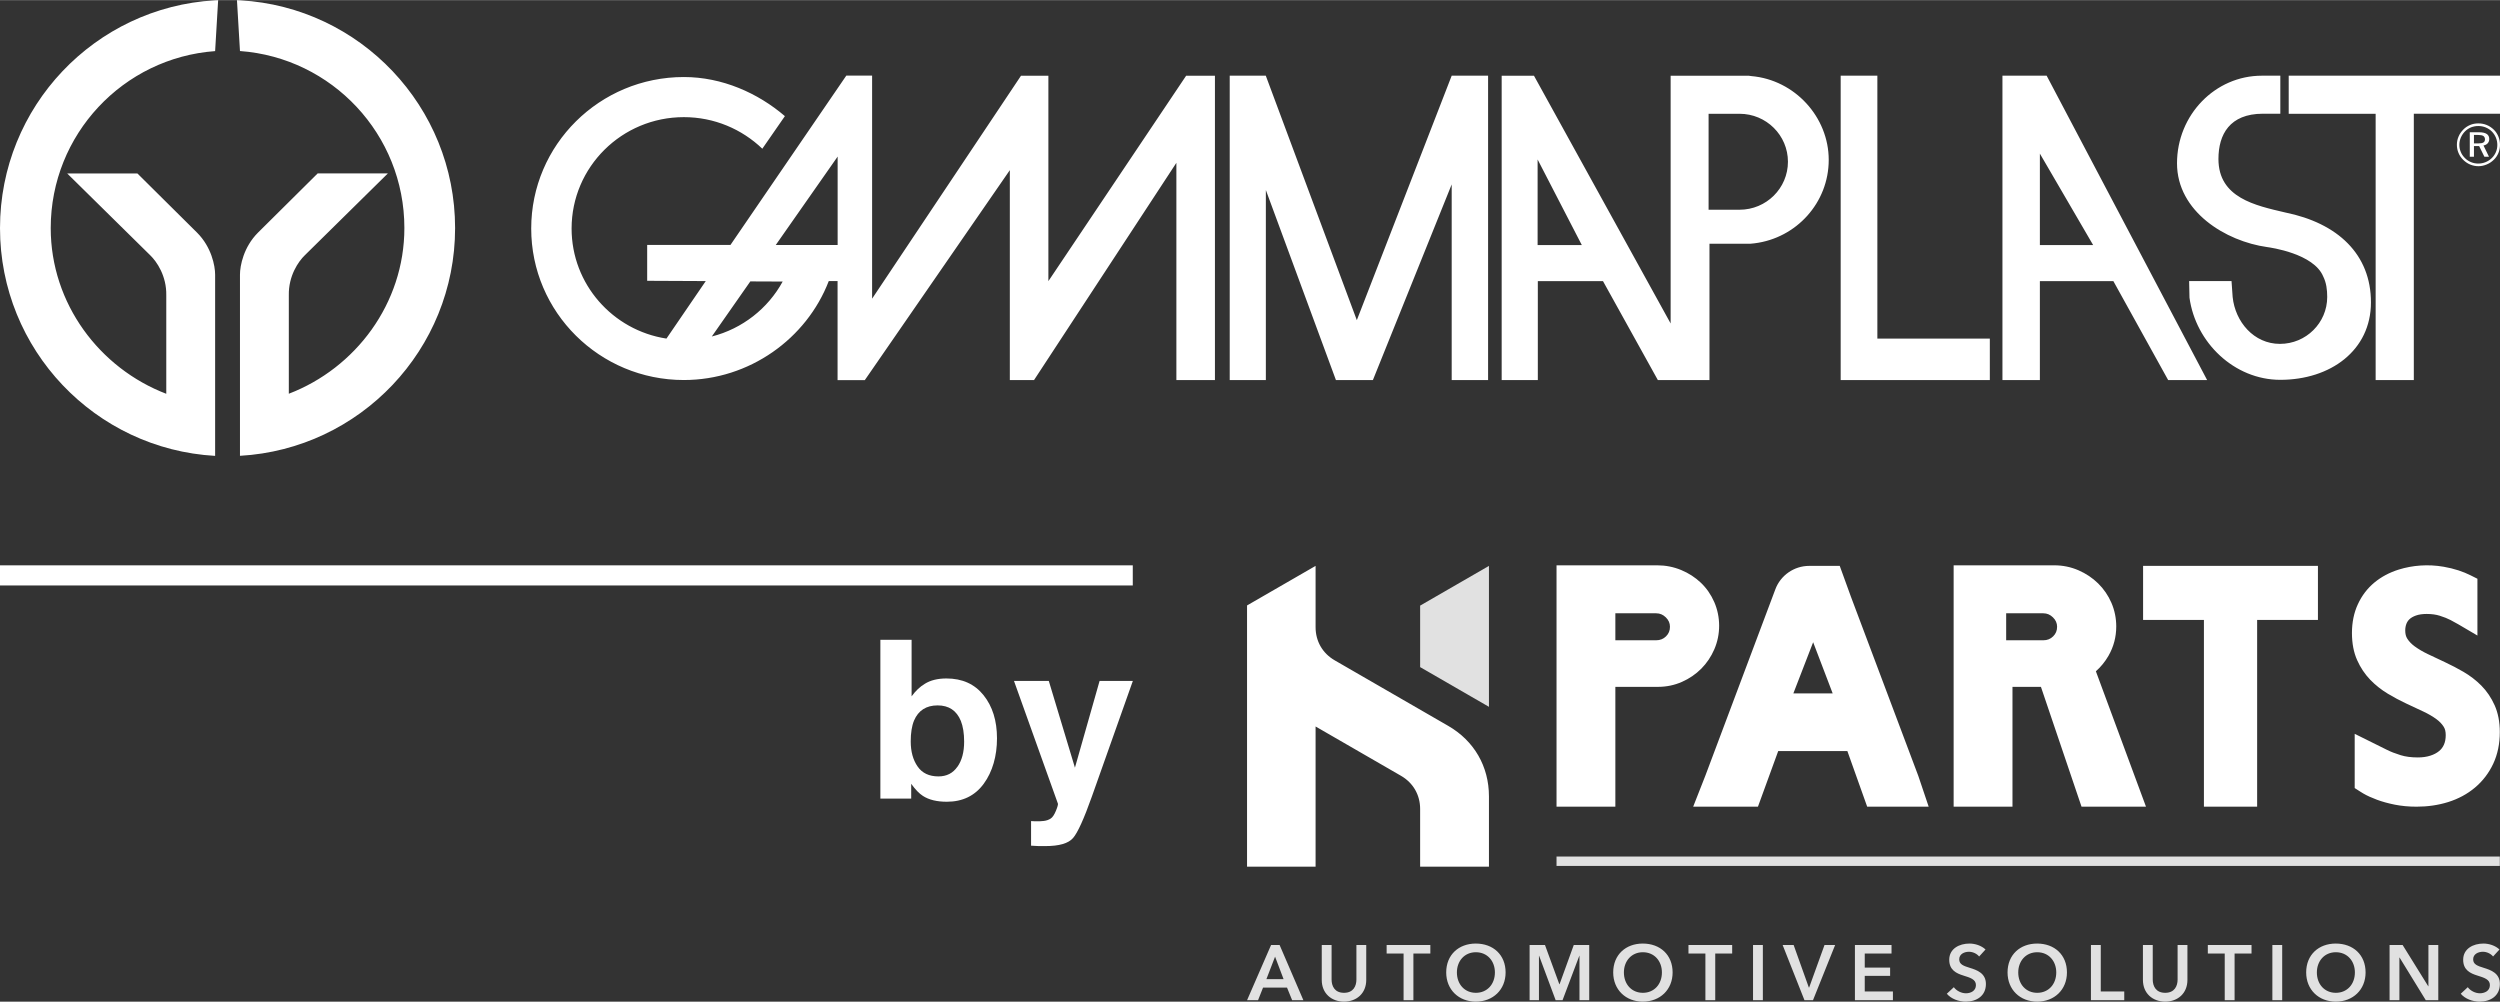
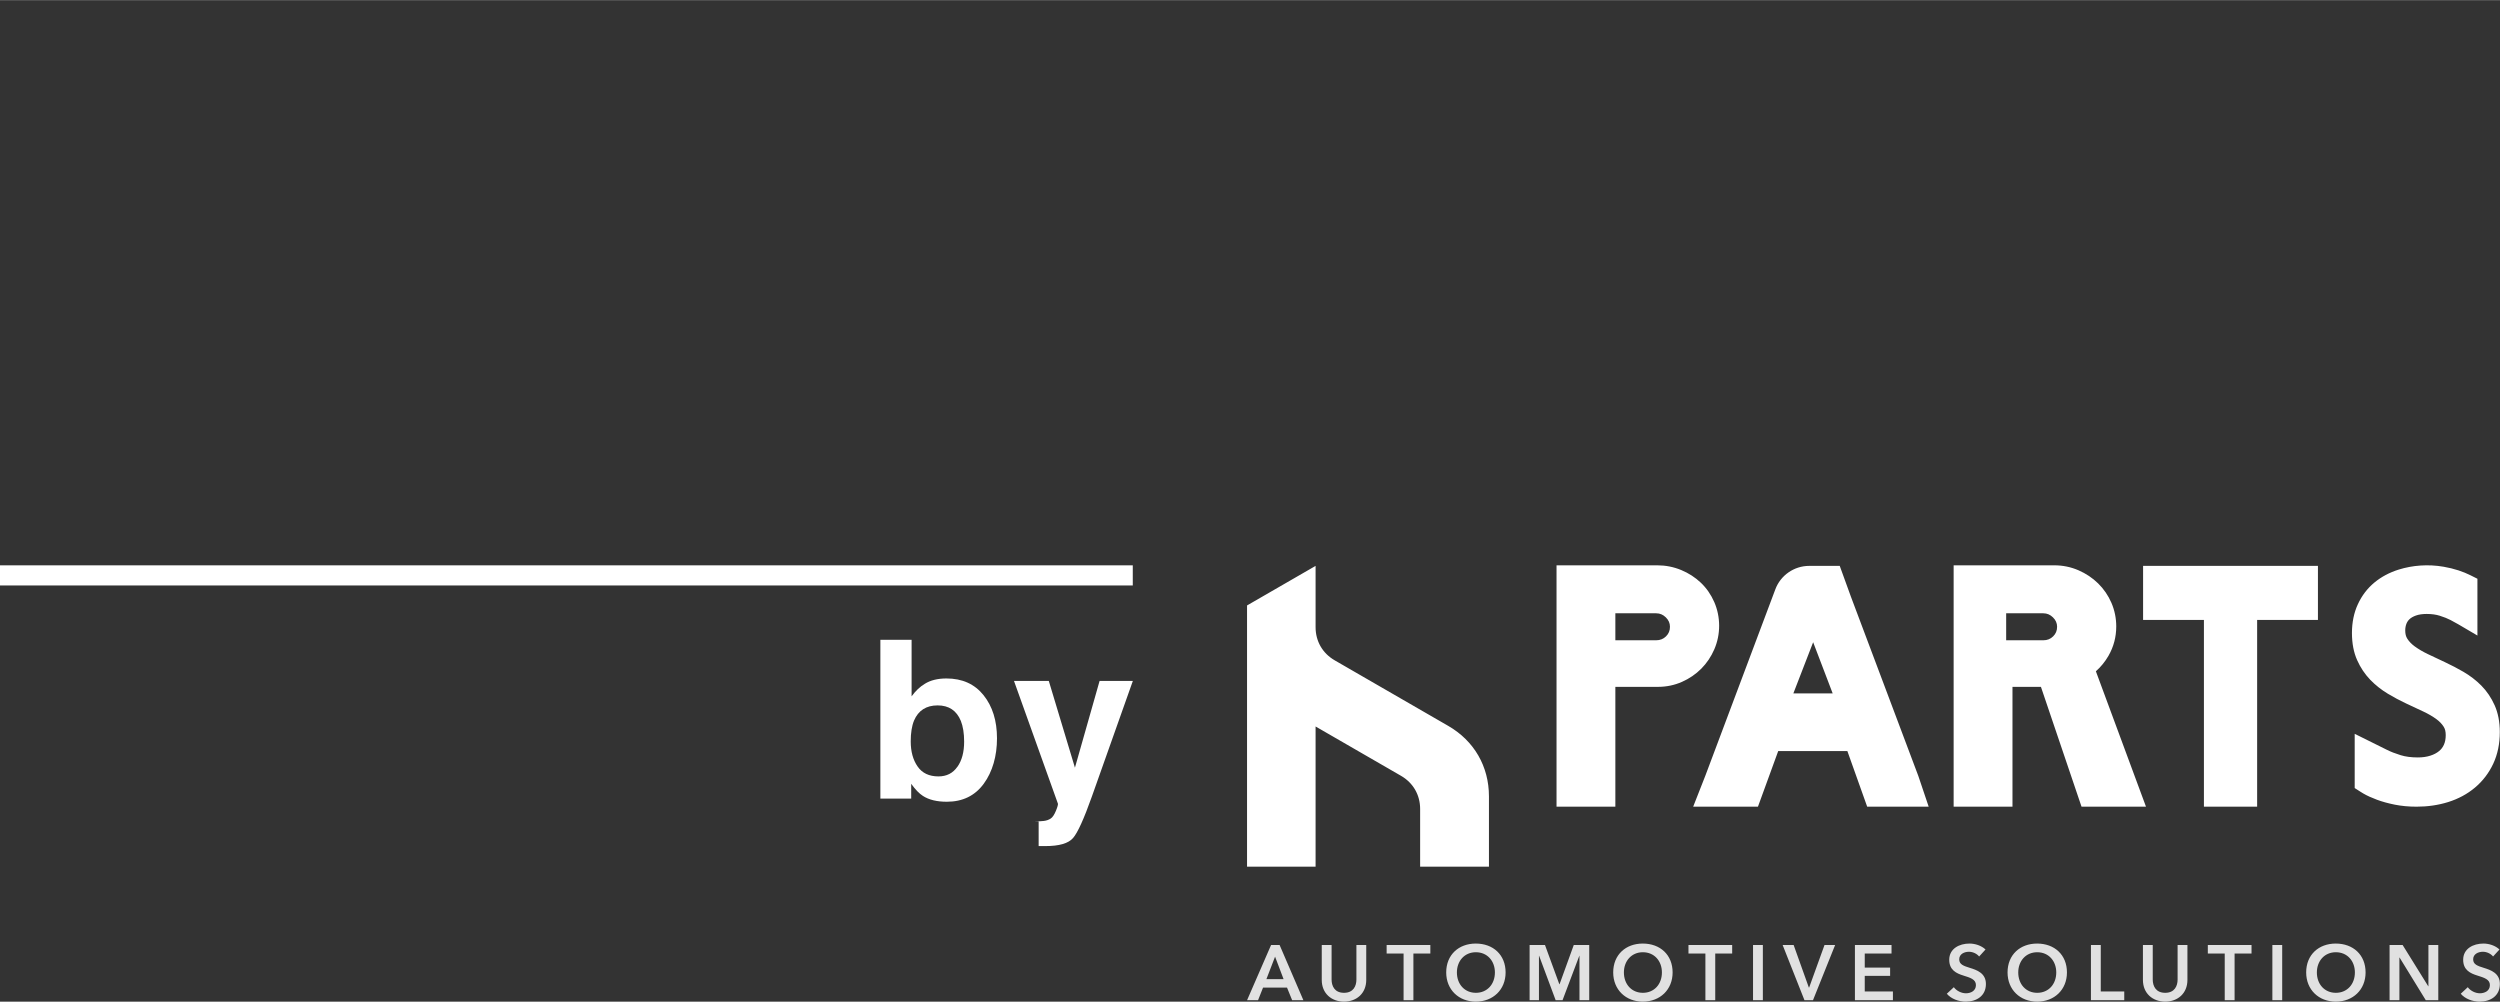
<svg xmlns="http://www.w3.org/2000/svg" xml:space="preserve" width="1999px" height="801px" version="1.1" style="shape-rendering:geometricPrecision; text-rendering:geometricPrecision; image-rendering:optimizeQuality; fill-rule:evenodd; clip-rule:evenodd" viewBox="0 0 2014.41 806.99">
  <rect x="0" y="0" width="2014.41" height="806.99" fill="#333333" stroke="none" />
  <defs>
    <style type="text/css">
   
    .fil0 {fill:white}
    .fil1 {fill:white;fill-rule:nonzero}
    .fil2 {fill:white;fill-rule:nonzero;fill-opacity:0.851}
   
  </style>
  </defs>
  <g id="Livello_x0020_1">
    <g id="_3102670036032">
-       <path class="fil0" d="M175.72 0.05c-0.87,0 -1.74,0.06 -2.55,0.11 -96.62,5.58 -173.17,85.59 -173.17,183.57 0,97.98 76.71,178.04 173.34,183.51l0 -146.05c0,-7.09 -2.93,-22.2 -14.51,-33.78l-48.13 -47.75 -56.57 0 66.91 65.94c5.25,5.04 13.26,16.67 12.94,32.32l0 79.3c-53.7,-20.57 -93.11,-72.59 -93.11,-133.54 0,-75.41 58.36,-137.18 132.47,-142.59l2.43 -41.04 -0.05 0zm1821.1 108.6l-3.4 0 0 6.82 3.52 0c1.93,0 3.3,-0.27 4.11,-0.76 0.8,-0.49 1.25,-1.35 1.25,-2.54 0,-1.2 -0.45,-2.12 -1.32,-2.71 -0.86,-0.54 -2.27,-0.81 -4.16,-0.81zm0.61 -2.17c2.81,0 4.87,0.43 6.28,1.36 1.34,0.86 2.05,2.27 2.05,4.06 0,1.4 -0.45,2.54 -1.25,3.46 -0.8,0.92 -1.99,1.52 -3.4,1.78l4.42 9.05 -3.71 0 -4.2 -8.56 -4.2 0 0 8.56 -3.36 0 0 -19.71 7.37 0zm14.83 10.23c0,-2.06 -0.38,-4.06 -1.15,-5.9 -0.77,-1.84 -1.83,-3.46 -3.24,-4.92 -1.47,-1.47 -3.14,-2.55 -5,-3.31 -1.82,-0.75 -3.81,-1.13 -5.93,-1.13 -2.11,0 -4,0.38 -5.86,1.08 -1.79,0.76 -3.4,1.78 -4.81,3.19 -1.47,1.47 -2.59,3.14 -3.42,5.04 -0.74,1.83 -1.19,3.79 -1.19,5.84 0,2.06 0.38,3.9 1.15,5.74 0.74,1.85 1.89,3.47 3.34,4.93 1.41,1.46 3.1,2.54 4.93,3.3 1.83,0.76 3.78,1.14 5.8,1.14 1.99,0 4.01,-0.38 5.9,-1.14 1.89,-0.76 3.55,-1.84 5.03,-3.3 1.47,-1.41 2.53,-3.03 3.3,-4.82 0.77,-1.79 1.15,-3.74 1.15,-5.74zm-15.22 -17.37c2.37,0 4.58,0.43 6.7,1.3 2.11,0.86 4,2.11 5.7,3.78 1.64,1.57 2.82,3.47 3.69,5.52 0.86,2.12 1.28,4.28 1.28,6.61 0,2.33 -0.42,4.6 -1.28,6.66 -0.87,2.05 -2.12,3.9 -3.75,5.47 -1.73,1.67 -3.62,2.92 -5.74,3.78 -2.11,0.87 -4.32,1.36 -6.6,1.36 -2.28,0 -4.49,-0.44 -6.6,-1.3 -2.11,-0.87 -4.01,-2.17 -5.7,-3.84 -1.67,-1.63 -2.92,-3.47 -3.79,-5.58 -0.86,-2.06 -1.28,-4.28 -1.28,-6.55 0,-2.27 0.42,-4.49 1.35,-6.61 0.86,-2.1 2.21,-4 3.88,-5.68 1.57,-1.62 3.43,-2.81 5.48,-3.68 2.05,-0.86 4.29,-1.24 6.6,-1.24l0.06 0zm-218.63 206.78l-129.29 -245.22 -35.62 0 0 245.28 30.16 0 0 -79.74 59.22 0 44.16 79.74 31.4 0 -0.03 -0.06zm58.99 -245.22l0 30.64 -14.23 0c-26.53,0.11 -35.63,16.67 -35.63,36.49 0,31.34 29.83,37.46 53.8,43.09 42.3,8.55 69.09,33.67 69.09,72.43 0,38.76 -32.66,62.41 -73.03,62.41 -37.14,0 -68.25,-30.1 -73.19,-66.15l-0.29 -13.42 34.16 0c0,0 0.84,12.23 0.9,12.82 2.05,19.98 17.05,37.79 38.1,37.79 21.05,0 38.1,-16.94 38.1,-37.79 0,-5.95 -0.71,-11.47 -3.21,-16.5 -7.62,-18.52 -42.52,-23.34 -45.24,-23.72 -33.29,-4.65 -72.58,-28.53 -72.58,-67.5 0,-38.98 30.7,-70.59 68.35,-70.59l14.96 0 -0.06 0zm6.76 0l170.25 0 0 30.64 -69.44 0 0 214.64 -30.76 0 0 -214.59 -70.05 0 0 -30.64 0 -0.05zm-361.01 0l29.56 0 0 211.83 90.62 0 0 33.45 -120.18 0 0 -245.23 0 -0.05zm-492.34 0l29.12 0 73.35 196.99 76.44 -196.99 29.33 0 0 245.28 -29.33 0 0 -157.69 -63.5 157.69 -29.77 0 -56.47 -153.14 0 153.14 -29.12 0 0 -245.23 -0.05 -0.05zm-315.87 165.49l-7.15 0c-17.86,46.44 -63.98,79.73 -116.77,79.73 -67.93,0 -122.99,-54.62 -122.99,-122.07 0,-67.45 55.06,-122.07 122.99,-122.07 30.86,0 59.71,12.89 81.42,31.51l-18.19 26.25c-16.45,-15.75 -38.7,-25.44 -63.23,-25.44 -49.96,0 -90.45,40.17 -90.45,89.75 0,44.83 33.13,82.02 76.43,88.68l31.67 -46.34 -47.2 -0.22 0 -28.91 67.12 0 93.33 -136.42 20.79 0 0 179.73 119.96 -179.62 22.08 0 0 165.49 110.98 -165.49 23.22 0 0 245.23 -31.07 0 0 -175.07 -114.71 175.07 -19.49 0 0 -169.17 -116.87 169.22 -21.93 0 0 -79.74 0.06 -0.1zm0 -29.07l0 -71.24 -49.86 71.24 49.86 0zm-70.32 29.28l-31.08 44.45c24.64,-6.28 45.26,-22.58 57.11,-44.28l-26.03 -0.11 0 -0.06zm809.13 -30.64c33.67,-4.17 59.77,-32.7 59.77,-67.23 0,-34.54 -27.4,-64.47 -62.26,-67.5l-2.11 -0.28 -63.01 0 0 199.59 -110.11 -199.59 -26.04 0 0 245.23 29.13 0 0 -79.74 52.51 0 44.22 79.74 41.58 0 0 -109.89 33.07 0 3.31 -0.33 -0.06 0zm-12.07 -104.37c21.54,0 38.98,17.33 38.98,38.65 0,21.33 -17.44,38.66 -38.98,38.66l-24.96 0 0 -77.31 24.96 0zm-162.73 105.78l35.62 0 -35.62 -68.97 0 68.97zm404.71 -73.68l0 73.68 42.92 0 -42.92 -73.68zm-1452.68 -123.64c0.87,0 1.74,0.06 2.55,0.11 96.62,5.52 173.17,85.59 173.17,183.52 0,97.92 -76.71,178.04 -173.34,183.51l0 -146.05c0,-7.1 2.93,-22.2 14.51,-33.78l48.13 -47.75 56.57 0 -66.91 65.94c-5.25,5.03 -13.26,16.67 -12.94,32.31l0 79.31c53.7,-20.57 93.11,-72.59 93.11,-133.55 0,-75.41 -58.36,-137.17 -132.47,-142.59l-2.43 -41.03 0.05 0.05z" />
      <g>
-         <path class="fil1" d="M771.45 617.77c3.64,-5.14 5.42,-11.91 5.42,-20.3 0,-6.71 -0.92,-12.29 -2.65,-16.67 -3.42,-8.34 -9.64,-12.51 -18.74,-12.51 -9.09,0 -15.53,4.06 -18.99,12.24 -1.79,4.33 -2.66,9.96 -2.66,16.83 0,8.12 1.84,14.83 5.53,20.14 3.68,5.36 9.31,8.01 16.83,8.01 6.55,0 11.64,-2.6 15.21,-7.74l0.05 0zm21.06 -57.71c7.2,8.99 10.83,20.57 10.83,34.76 0,14.18 -3.57,26.9 -10.67,36.59 -7.09,9.69 -17.05,14.51 -29.77,14.51 -8.01,0 -14.45,-1.57 -19.27,-4.71 -2.92,-1.84 -6.06,-5.09 -9.42,-9.74l0 11.91 -24.84 0 0 -127.92 25.16 0 0 45.53c3.2,-4.39 6.72,-7.75 10.62,-10.08 4.54,-2.86 10.39,-4.32 17.43,-4.32 12.77,0 22.73,4.49 29.93,13.47zm-792.51 -88.4l912.75 0 0 -16.24 -912.75 0 0 16.24zm830.79 189.85l3.19 0.16c2.49,0.11 4.82,0 7.09,-0.27 2.22,-0.27 4.12,-0.97 5.63,-2 1.46,-0.98 2.82,-3.03 4.12,-6.17 1.3,-3.14 1.78,-5.04 1.62,-5.74l-35.4 -98.9 28.04 0 21.06 69.88 19.86 -69.88 26.8 0 -33.02 93.16c-6.39,17.98 -11.43,29.13 -15.16,33.4 -3.73,4.33 -11.15,6.5 -22.3,6.5l-5.42 0c-1.35,0 -3.41,-0.11 -6.11,-0.33l0 -19.81z" />
+         <path class="fil1" d="M771.45 617.77c3.64,-5.14 5.42,-11.91 5.42,-20.3 0,-6.71 -0.92,-12.29 -2.65,-16.67 -3.42,-8.34 -9.64,-12.51 -18.74,-12.51 -9.09,0 -15.53,4.06 -18.99,12.24 -1.79,4.33 -2.66,9.96 -2.66,16.83 0,8.12 1.84,14.83 5.53,20.14 3.68,5.36 9.31,8.01 16.83,8.01 6.55,0 11.64,-2.6 15.21,-7.74l0.05 0zm21.06 -57.71c7.2,8.99 10.83,20.57 10.83,34.76 0,14.18 -3.57,26.9 -10.67,36.59 -7.09,9.69 -17.05,14.51 -29.77,14.51 -8.01,0 -14.45,-1.57 -19.27,-4.71 -2.92,-1.84 -6.06,-5.09 -9.42,-9.74l0 11.91 -24.84 0 0 -127.92 25.16 0 0 45.53c3.2,-4.39 6.72,-7.75 10.62,-10.08 4.54,-2.86 10.39,-4.32 17.43,-4.32 12.77,0 22.73,4.49 29.93,13.47zm-792.51 -88.4l912.75 0 0 -16.24 -912.75 0 0 16.24zm830.79 189.85l3.19 0.16c2.49,0.11 4.82,0 7.09,-0.27 2.22,-0.27 4.12,-0.97 5.63,-2 1.46,-0.98 2.82,-3.03 4.12,-6.17 1.3,-3.14 1.78,-5.04 1.62,-5.74l-35.4 -98.9 28.04 0 21.06 69.88 19.86 -69.88 26.8 0 -33.02 93.16c-6.39,17.98 -11.43,29.13 -15.16,33.4 -3.73,4.33 -11.15,6.5 -22.3,6.5l-5.42 0l0 -19.81z" />
      </g>
      <path class="fil1" d="M1726.82 499.45l49.02 0 0 150.46 42.88 0 0 -150.46 48.99 0 0 -43.57 -140.89 0 0 43.57zm-265.82 18.01l15.7 41.16 -31.68 0 15.92 -41.16 0.06 0zm84.73 107.73l-54.29 -144.38 -9.05 -24.93 -24.65 0c-12.1,0 -23.05,7.6 -27.25,18.92l-56.32 149.96 -9.87 25.15 52.19 0 16.33 -44.82 55.72 0 15.97 44.82 49.55 0 -8.33 -24.72zm-540.91 73.05l0 -210.48 55.23 -31.88 0 49.39c0,11.33 5.61,21.05 15.42,26.72 30.51,17.62 61.01,35.22 91.5,52.83 20.84,12.03 32.77,32.68 32.77,56.74l0 56.68 -55.45 0 0 -46.5c0,-11.33 -5.61,-21.05 -15.42,-26.72l-68.82 -39.74 0 112.96 -55.23 0zm1005.23 -130.12c-2.69,-6.01 -6.28,-11.34 -10.73,-15.83 -4.2,-4.23 -9.04,-7.94 -14.36,-11.04 -4.81,-2.79 -9.77,-5.39 -14.77,-7.72 -4.71,-2.21 -9.36,-4.4 -13.91,-6.57 -3.97,-1.89 -7.53,-3.99 -10.6,-6.22 -2.54,-1.85 -4.56,-3.95 -6,-6.24 -1.12,-1.73 -1.63,-3.89 -1.63,-6.62 0,-1.95 0.32,-3.71 0.96,-5.4 0.58,-1.43 1.38,-2.62 2.5,-3.67 1.22,-1.15 2.95,-2.13 5.13,-2.92 2.3,-0.85 5.25,-1.28 8.68,-1.28 3.97,0 7.5,0.48 10.51,1.43 3.43,1.08 6.41,2.26 8.78,3.51 2.47,1.28 4.55,2.42 6.31,3.47l15.29 8.99 0 -45.76 -5.64 -2.82c-2.95,-1.47 -6.15,-2.78 -9.52,-3.89 -3.81,-1.24 -7.85,-2.24 -12.02,-2.96 -12.59,-2.2 -25.21,-1.16 -36.2,2.27 -7.47,2.34 -14.07,5.85 -19.58,10.41 -5.71,4.72 -10.19,10.61 -13.37,17.52 -3.17,6.86 -4.77,14.66 -4.77,23.19 0,8.31 1.41,15.69 4.2,21.9 2.66,5.99 6.25,11.31 10.57,15.82 4.17,4.28 8.91,8.04 14.1,11.17 4.78,2.88 9.77,5.53 14.77,7.88l13.91 6.52c3.94,1.85 7.47,3.9 10.45,6.08 2.53,1.83 4.45,3.85 5.92,6.16 1.13,1.73 1.64,3.94 1.64,6.76 0,2.96 -0.48,5.55 -1.44,7.68 -0.9,2.05 -2.15,3.72 -3.85,5.11 -1.89,1.58 -4.2,2.8 -7.02,3.72 -2.98,0.97 -6.4,1.46 -10.15,1.46 -5.36,0 -10,-0.61 -13.88,-1.83 -4.32,-1.34 -8.01,-2.78 -10.96,-4.27 -3.07,-1.55 -26.05,-12.93 -26.05,-12.93l0 43.7 4.71 3.01c0.67,0.44 1.44,0.89 2.21,1.36 3.08,1.79 6.7,3.44 11.03,5.05 4.23,1.57 9.06,2.9 14.35,3.96 5.42,1.08 11.31,1.63 17.56,1.63 9,0 17.56,-1.25 25.44,-3.72 8.21,-2.57 15.48,-6.49 21.6,-11.65 6.25,-5.24 11.22,-11.72 14.74,-19.24 3.52,-7.54 5.29,-16.12 5.29,-25.52 0,-8.14 -1.41,-15.43 -4.2,-21.66zm-393.56 -74.04l29.94 0c2.97,0 5.51,1.07 7.77,3.28 2.24,2.2 3.33,4.69 3.33,7.58 0,3.1 -1.04,5.63 -3.19,7.73l0 0c-2.16,2.12 -4.75,3.15 -7.91,3.15l-29.94 0 0 -21.74zm82.49 34.16c4.12,-7.17 6.21,-15.1 6.21,-23.57 0,-6.62 -1.3,-13.01 -3.88,-19.01 -2.57,-5.93 -6.17,-11.2 -10.71,-15.65 -4.5,-4.42 -9.82,-7.98 -15.81,-10.58 -6.13,-2.66 -12.67,-4.01 -19.46,-4.01l-81.16 0 0 194.49 47.41 0 0 -96.56 22.93 0 32.71 96.56 51.94 0 -40.38 -109.11c4.03,-3.56 7.46,-7.78 10.2,-12.56zm-353.39 -23.3c0,3.1 -1.04,5.62 -3.19,7.73l0 0c-2.15,2.12 -4.74,3.14 -7.91,3.14l-32.9 0 0 -21.73 32.9 0c2.98,0 5.52,1.07 7.77,3.28 2.25,2.2 3.33,4.69 3.33,7.58zm35.73 18.17c2.58,-5.98 3.89,-12.37 3.89,-19 0,-6.62 -1.31,-13.02 -3.89,-19l0 0c-2.58,-5.97 -6.21,-11.22 -10.79,-15.61 -4.53,-4.32 -9.87,-7.78 -15.87,-10.27 -6.08,-2.53 -12.59,-3.81 -19.32,-3.81l-81.15 0 0 194.49 47.4 0 0 -96.56 34.32 0c6.83,0 13.35,-1.36 19.38,-4.03 5.89,-2.6 11.12,-6.18 15.56,-10.64 4.41,-4.45 7.93,-9.69 10.47,-15.57z" />
-       <path class="fil2" d="M1254.19 697.62l760.07 0 0 -7.55 -760.07 0 0 7.55zm-109.9 -160.18l0 -49.55 55.45 -32.01 0 113.57 -55.45 -32.01z" />
      <path class="fil2" d="M1034.26 788.87l-6.86 -18.11 -6.98 18.11 13.84 0zm974.57 -18.24c-1.7,-2.2 -5.03,-3.83 -8.17,-3.83 -3.65,0 -7.88,1.76 -7.88,6.1 0,4.08 3.46,5.28 8.52,6.85 5.71,1.76 13.01,4.28 13.01,13.02 0,9.56 -7.5,14.21 -16.24,14.21 -5.77,0 -11.76,-2.2 -15.29,-6.35l5.67 -5.28c2.21,3.02 6.22,4.91 9.74,4.91 3.72,0 8.08,-1.83 8.08,-6.61 0,-4.65 -4.68,-5.97 -10.25,-7.73 -5.42,-1.7 -11.28,-4.34 -11.28,-12.65 0,-9.05 8.23,-13.08 16.31,-13.08 4.45,0 9.54,1.57 12.94,4.78l-5.16 5.66zm-83.41 -9.3l10.51 0 20.7 33.33 0.1 0 0 -33.33 7.95 0 0 44.52 -10.07 0 -21.14 -34.4 -0.13 0 0 34.4 -7.92 0 0 -44.52zm-43.29 38.55c9.13,0 15.35,-6.92 15.35,-16.42 0,-9.18 -6.09,-16.28 -15.35,-16.28 -9.16,0 -15.28,7.1 -15.28,16.28 0,9.5 6.21,16.42 15.28,16.42zm-0.06 -39.69c13.91,0 24.03,9 24.03,23.27 0,13.91 -10.12,23.53 -24.03,23.53 -13.72,0 -23.84,-9.62 -23.84,-23.53 0,-14.27 10.12,-23.27 23.84,-23.27zm-51.08 45.66l7.92 0 0 -44.52 -7.92 0 0 44.52zm-38.39 -37.61l-13.62 0 0 -6.91 35.22 0 0 6.91 -13.65 0 0 37.61 -7.95 0 0 -37.61zm-30.05 21.26c0,10.76 -7.73,17.48 -17.92,17.48 -10.19,0 -17.94,-6.72 -17.94,-17.48l0 -28.17 7.91 0 0 27.86c0,5.15 2.41,10.69 10.03,10.69 7.6,0 10,-5.54 10,-10.69l0 -27.86 7.92 0 0 28.17zm-77.75 -28.17l7.92 0 0 37.48 18.93 0 0 7.04 -26.85 0 0 -44.52zm-43.29 38.55c9.12,0 15.35,-6.92 15.35,-16.42 0,-9.18 -6.1,-16.28 -15.35,-16.28 -9.18,0 -15.28,7.1 -15.28,16.28 0,9.5 6.23,16.42 15.28,16.42zm-0.06 -39.69c13.9,0 24.02,9 24.02,23.27 0,13.91 -10.12,23.53 -24.02,23.53 -13.72,0 -23.84,-9.62 -23.84,-23.53 0,-14.27 10.12,-23.27 23.84,-23.27zm-46.74 10.44c-1.7,-2.2 -5.04,-3.83 -8.18,-3.83 -3.65,0 -7.86,1.76 -7.86,6.1 0,4.08 3.46,5.28 8.49,6.85 5.72,1.76 13.02,4.28 13.02,13.02 0,9.56 -7.48,14.21 -16.23,14.21 -5.78,0 -11.76,-2.2 -15.28,-6.35l5.66 -5.28c2.2,3.02 6.22,4.91 9.75,4.91 3.71,0 8.05,-1.83 8.05,-6.61 0,-4.65 -4.65,-5.97 -10.25,-7.73 -5.41,-1.7 -11.26,-4.34 -11.26,-12.65 0,-9.05 8.24,-13.08 16.29,-13.08 4.46,0 9.56,1.57 12.95,4.78l-5.15 5.66zm-100.08 -9.3l29.5 0 0 6.91 -21.58 0 0 11.32 20.44 0 0 6.67 -20.44 0 0 12.58 22.7 0 0 7.04 -30.62 0 0 -44.52zm-58.26 0l8.87 0 12.26 34.27 0.25 0 12.39 -34.27 8.56 0 -17.86 44.52 -6.86 0 -17.61 -44.52zm-23.84 44.52l7.92 0 0 -44.52 -7.92 0 0 44.52zm-38.38 -37.61l-13.64 0 0 -6.91 35.22 0 0 6.91 -13.65 0 0 37.61 -7.93 0 0 -37.61zm-50.39 31.64c9.12,0 15.35,-6.92 15.35,-16.42 0,-9.18 -6.11,-16.28 -15.35,-16.28 -9.18,0 -15.28,7.1 -15.28,16.28 0,9.5 6.22,16.42 15.28,16.42zm-0.06 -39.69c13.9,0 24.03,9 24.03,23.27 0,13.91 -10.13,23.53 -24.03,23.53 -13.71,0 -23.84,-9.62 -23.84,-23.53 0,-14.27 10.13,-23.27 23.84,-23.27zm-91.21 1.14l12.39 0 11.57 31.63 0.19 0 11.45 -31.63 12.45 0 0 44.52 -7.86 0 0 -35.78 -0.13 0 -13.52 35.78 -5.54 0 -13.33 -35.78 -0.13 0 0 35.78 -7.54 0 0 -44.52zm-43.29 38.55c9.12,0 15.34,-6.92 15.34,-16.42 0,-9.18 -6.1,-16.28 -15.34,-16.28 -9.18,0 -15.28,7.1 -15.28,16.28 0,9.5 6.22,16.42 15.28,16.42zm-0.06 -39.69c13.9,0 24.02,9 24.02,23.27 0,13.91 -10.12,23.53 -24.02,23.53 -13.71,0 -23.84,-9.62 -23.84,-23.53 0,-14.27 10.13,-23.27 23.84,-23.27zm-58.19 8.05l-13.65 0 0 -6.91 35.22 0 0 6.91 -13.65 0 0 37.61 -7.92 0 0 -37.61zm-30.08 21.26c0,10.76 -7.73,17.48 -17.92,17.48 -10.19,0 -17.93,-6.72 -17.93,-17.48l0 -28.17 7.93 0 0 27.86c0,5.15 2.39,10.69 10,10.69 7.61,0 10,-5.54 10,-10.69l0 -27.86 7.92 0 0 28.17zm-76.67 -28.17l6.85 0 19.18 44.52 -9.06 0 -4.14 -10.18 -19.31 0 -4.03 10.18 -8.86 0 19.37 -44.52z" />
    </g>
  </g>
</svg>